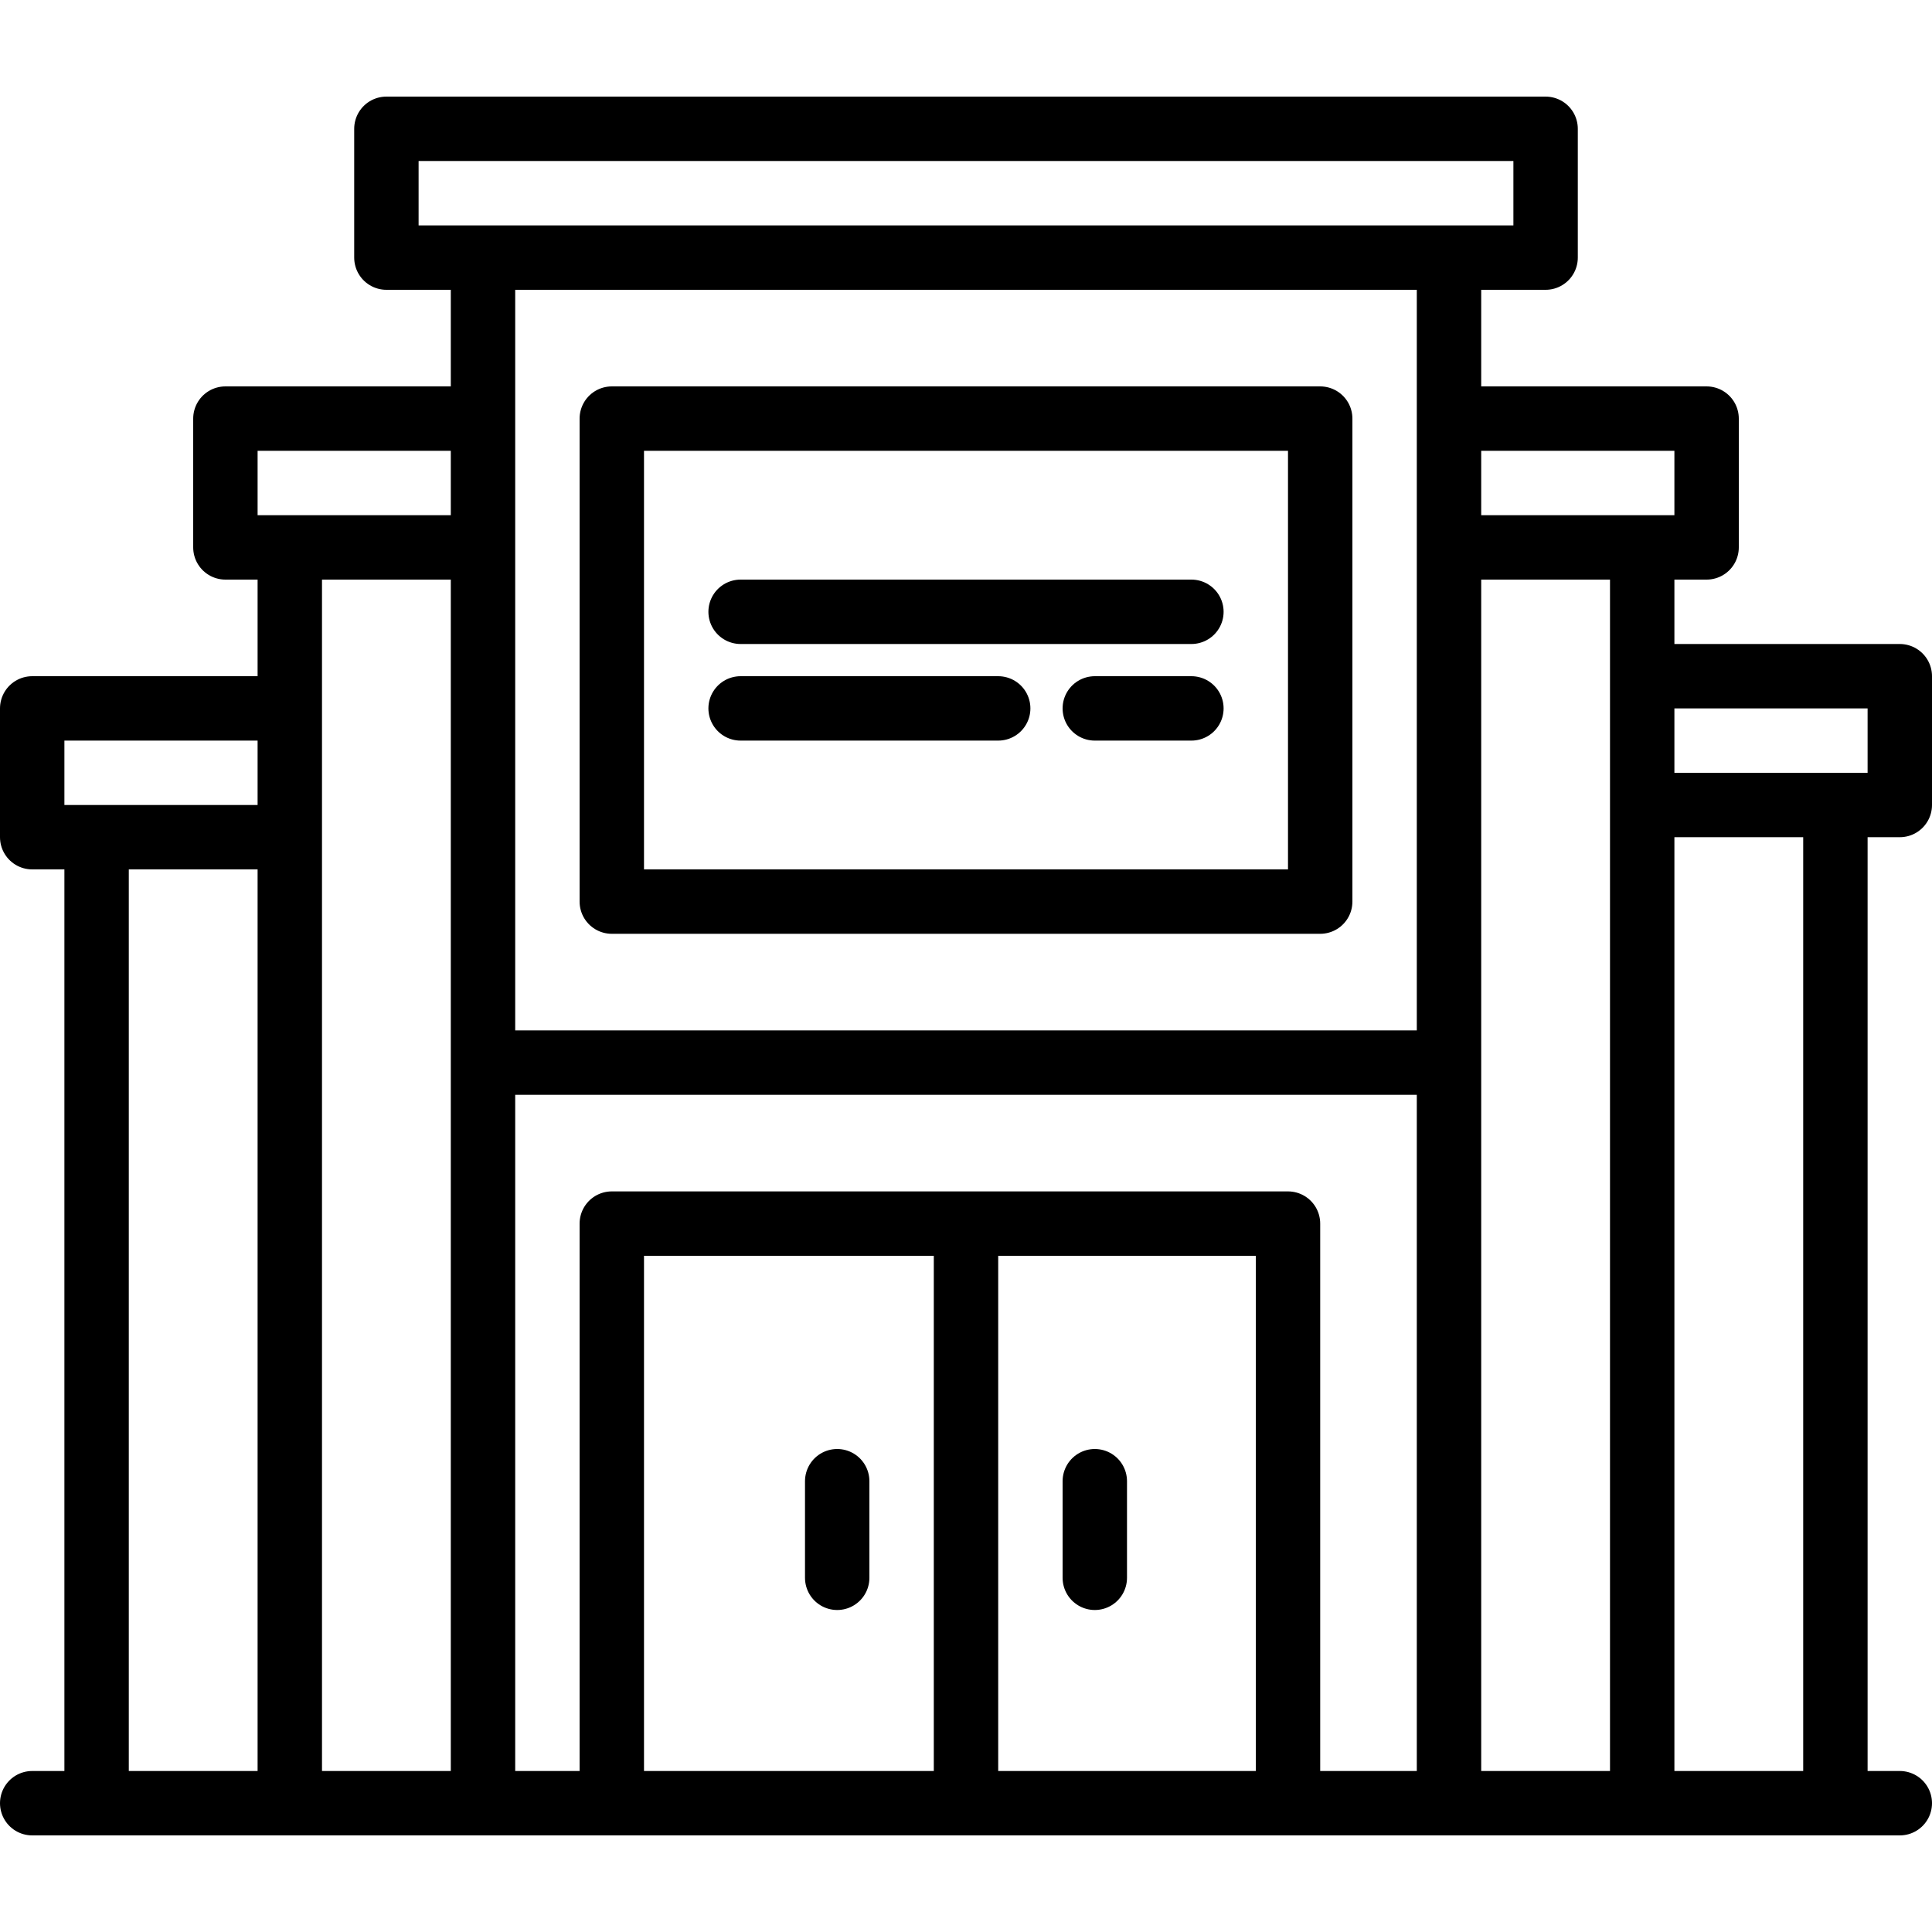
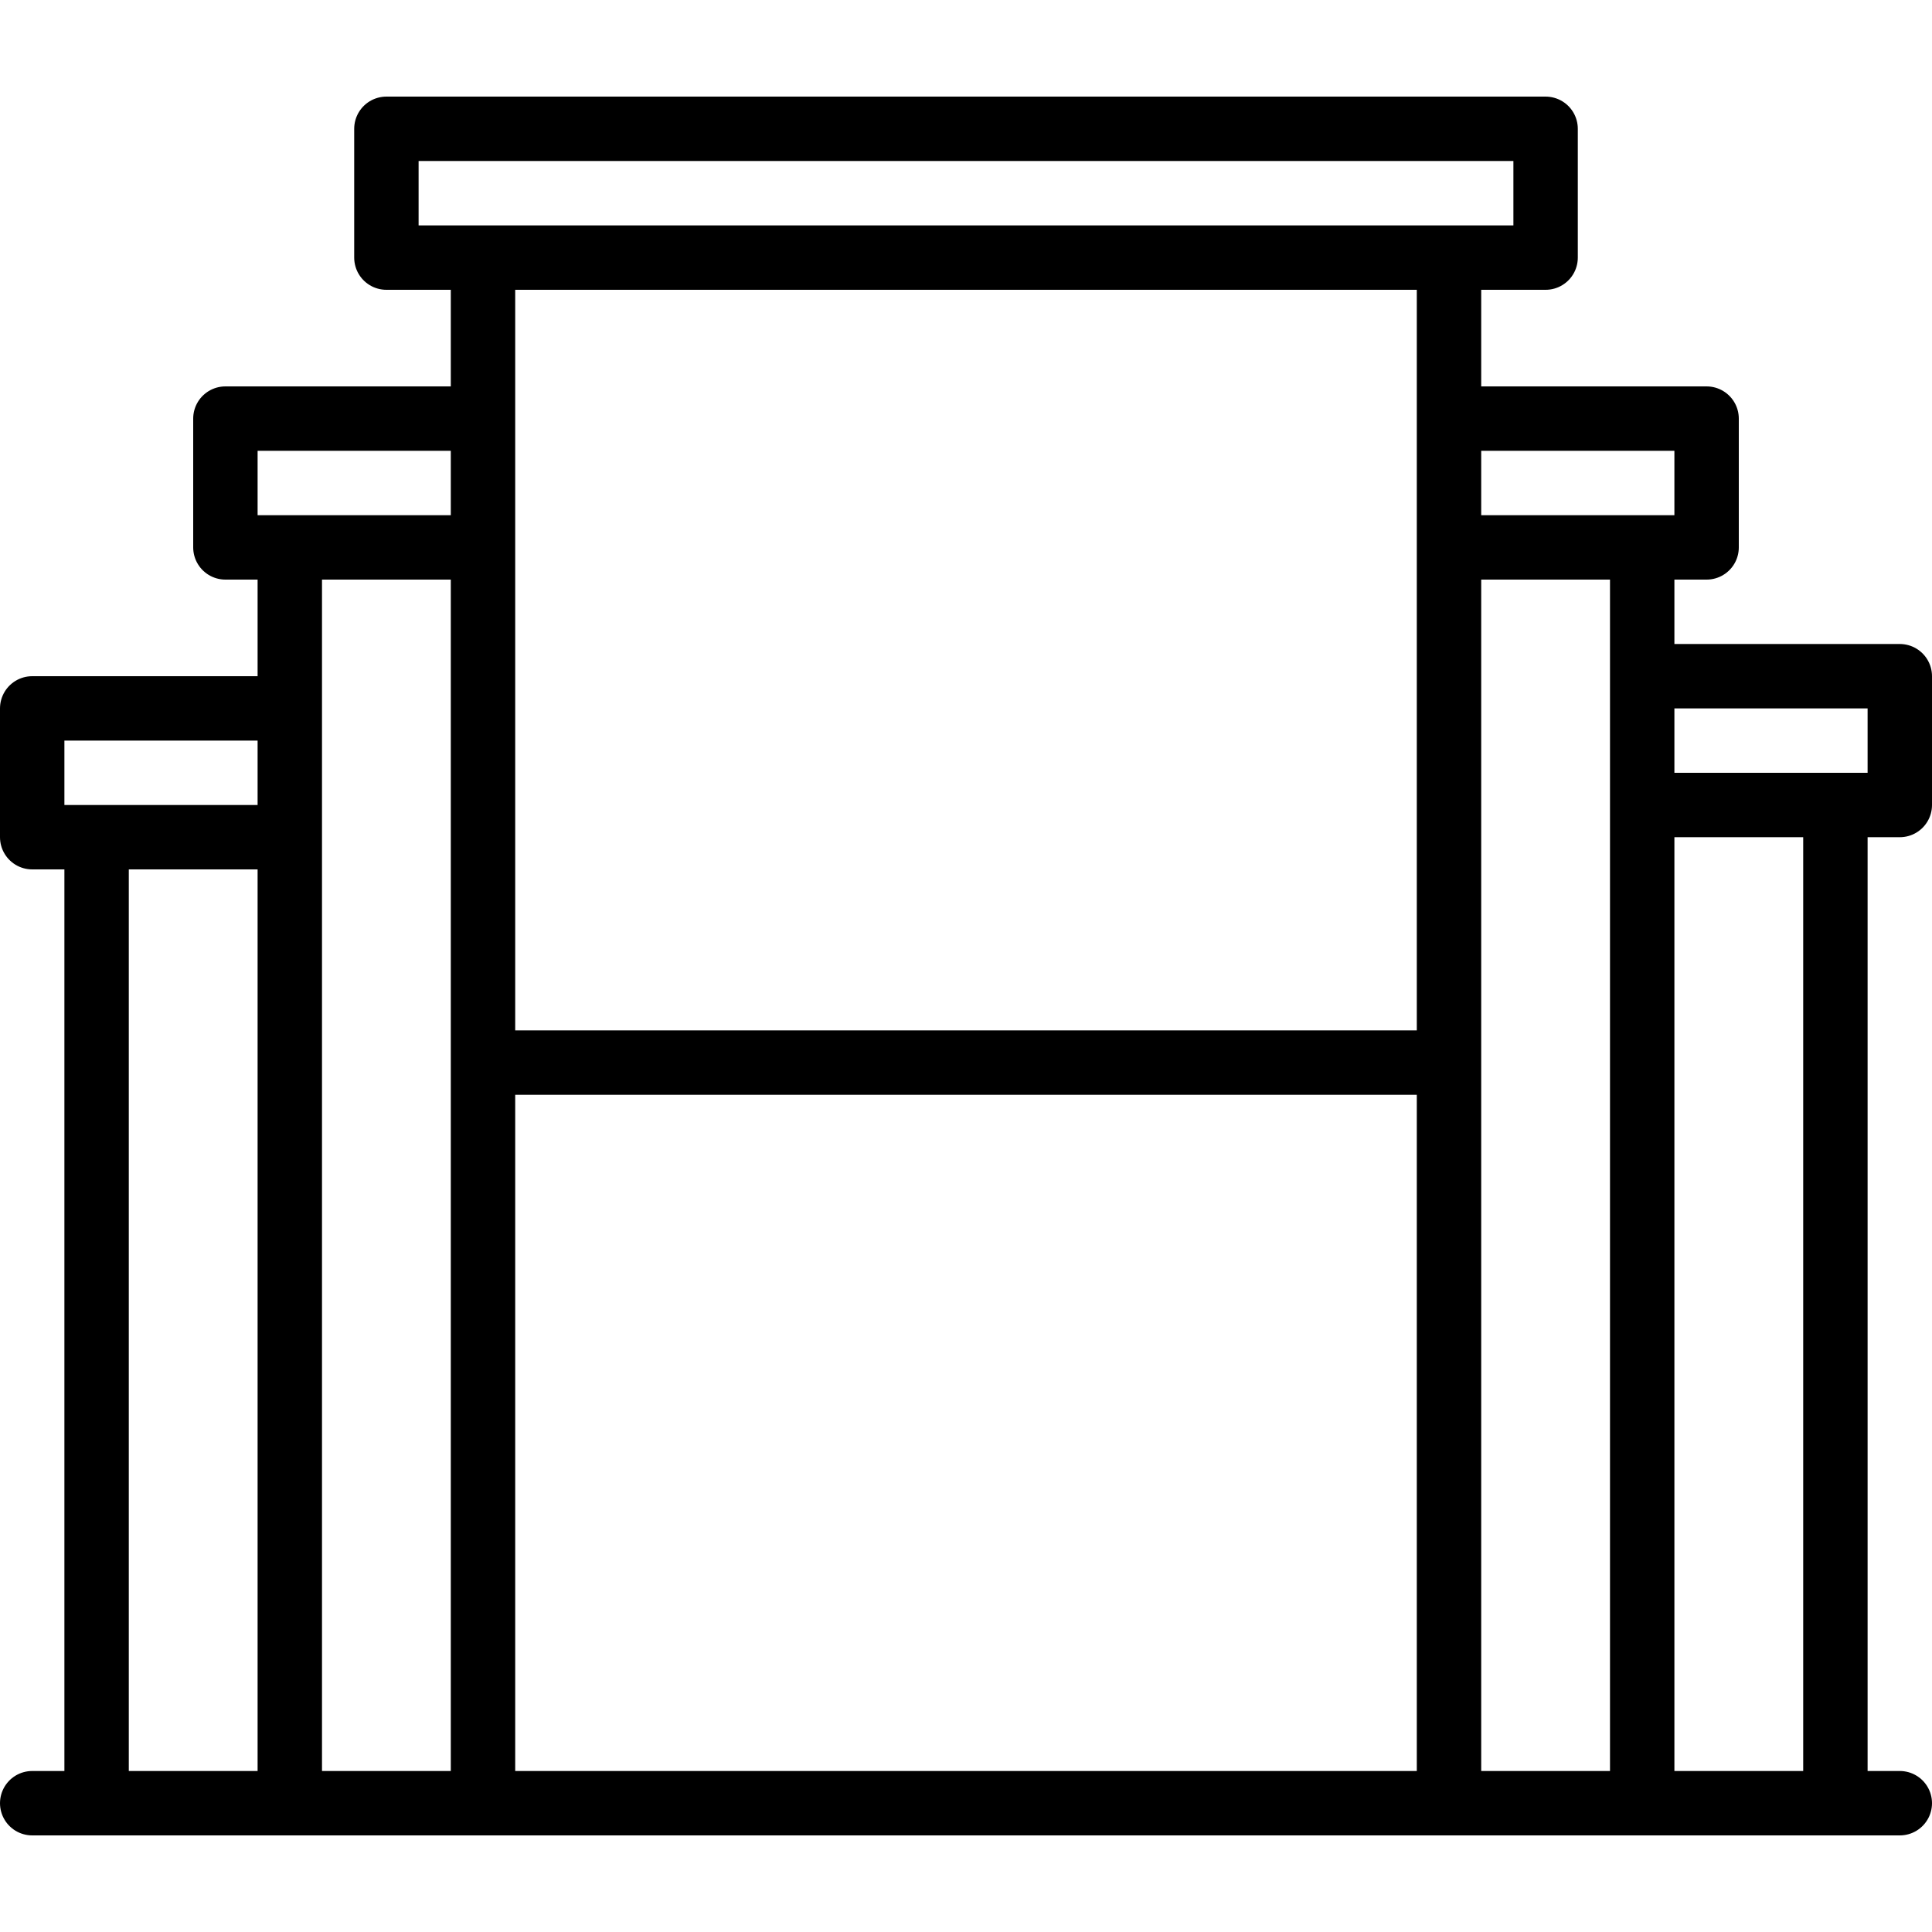
<svg xmlns="http://www.w3.org/2000/svg" height="60" viewBox="0 0 60 60" width="60">
  <g fill="none" stroke-linecap="round" stroke-linejoin="round" stroke="#000" stroke-width="2">
    <path d="M45 15V8H15v48m30-.324V17h6v20M9 17h6v39H9zm48 38.676V25h-6v30.676M3 26h6v30H3zm48-5h8v4h-8zM1 22h8v4H1zm44-9h8v4h-8zM7 13h8v4H7zm5-9h36v4H12zM1 56h58M15 33h29" />
-     <path d="M19 56V38h21v18M19 28V13h22v15zm4-9h14m-14 3h8m3 0h3M26 46v3m4-11v18m4-10v3" />
  </g>
</svg>